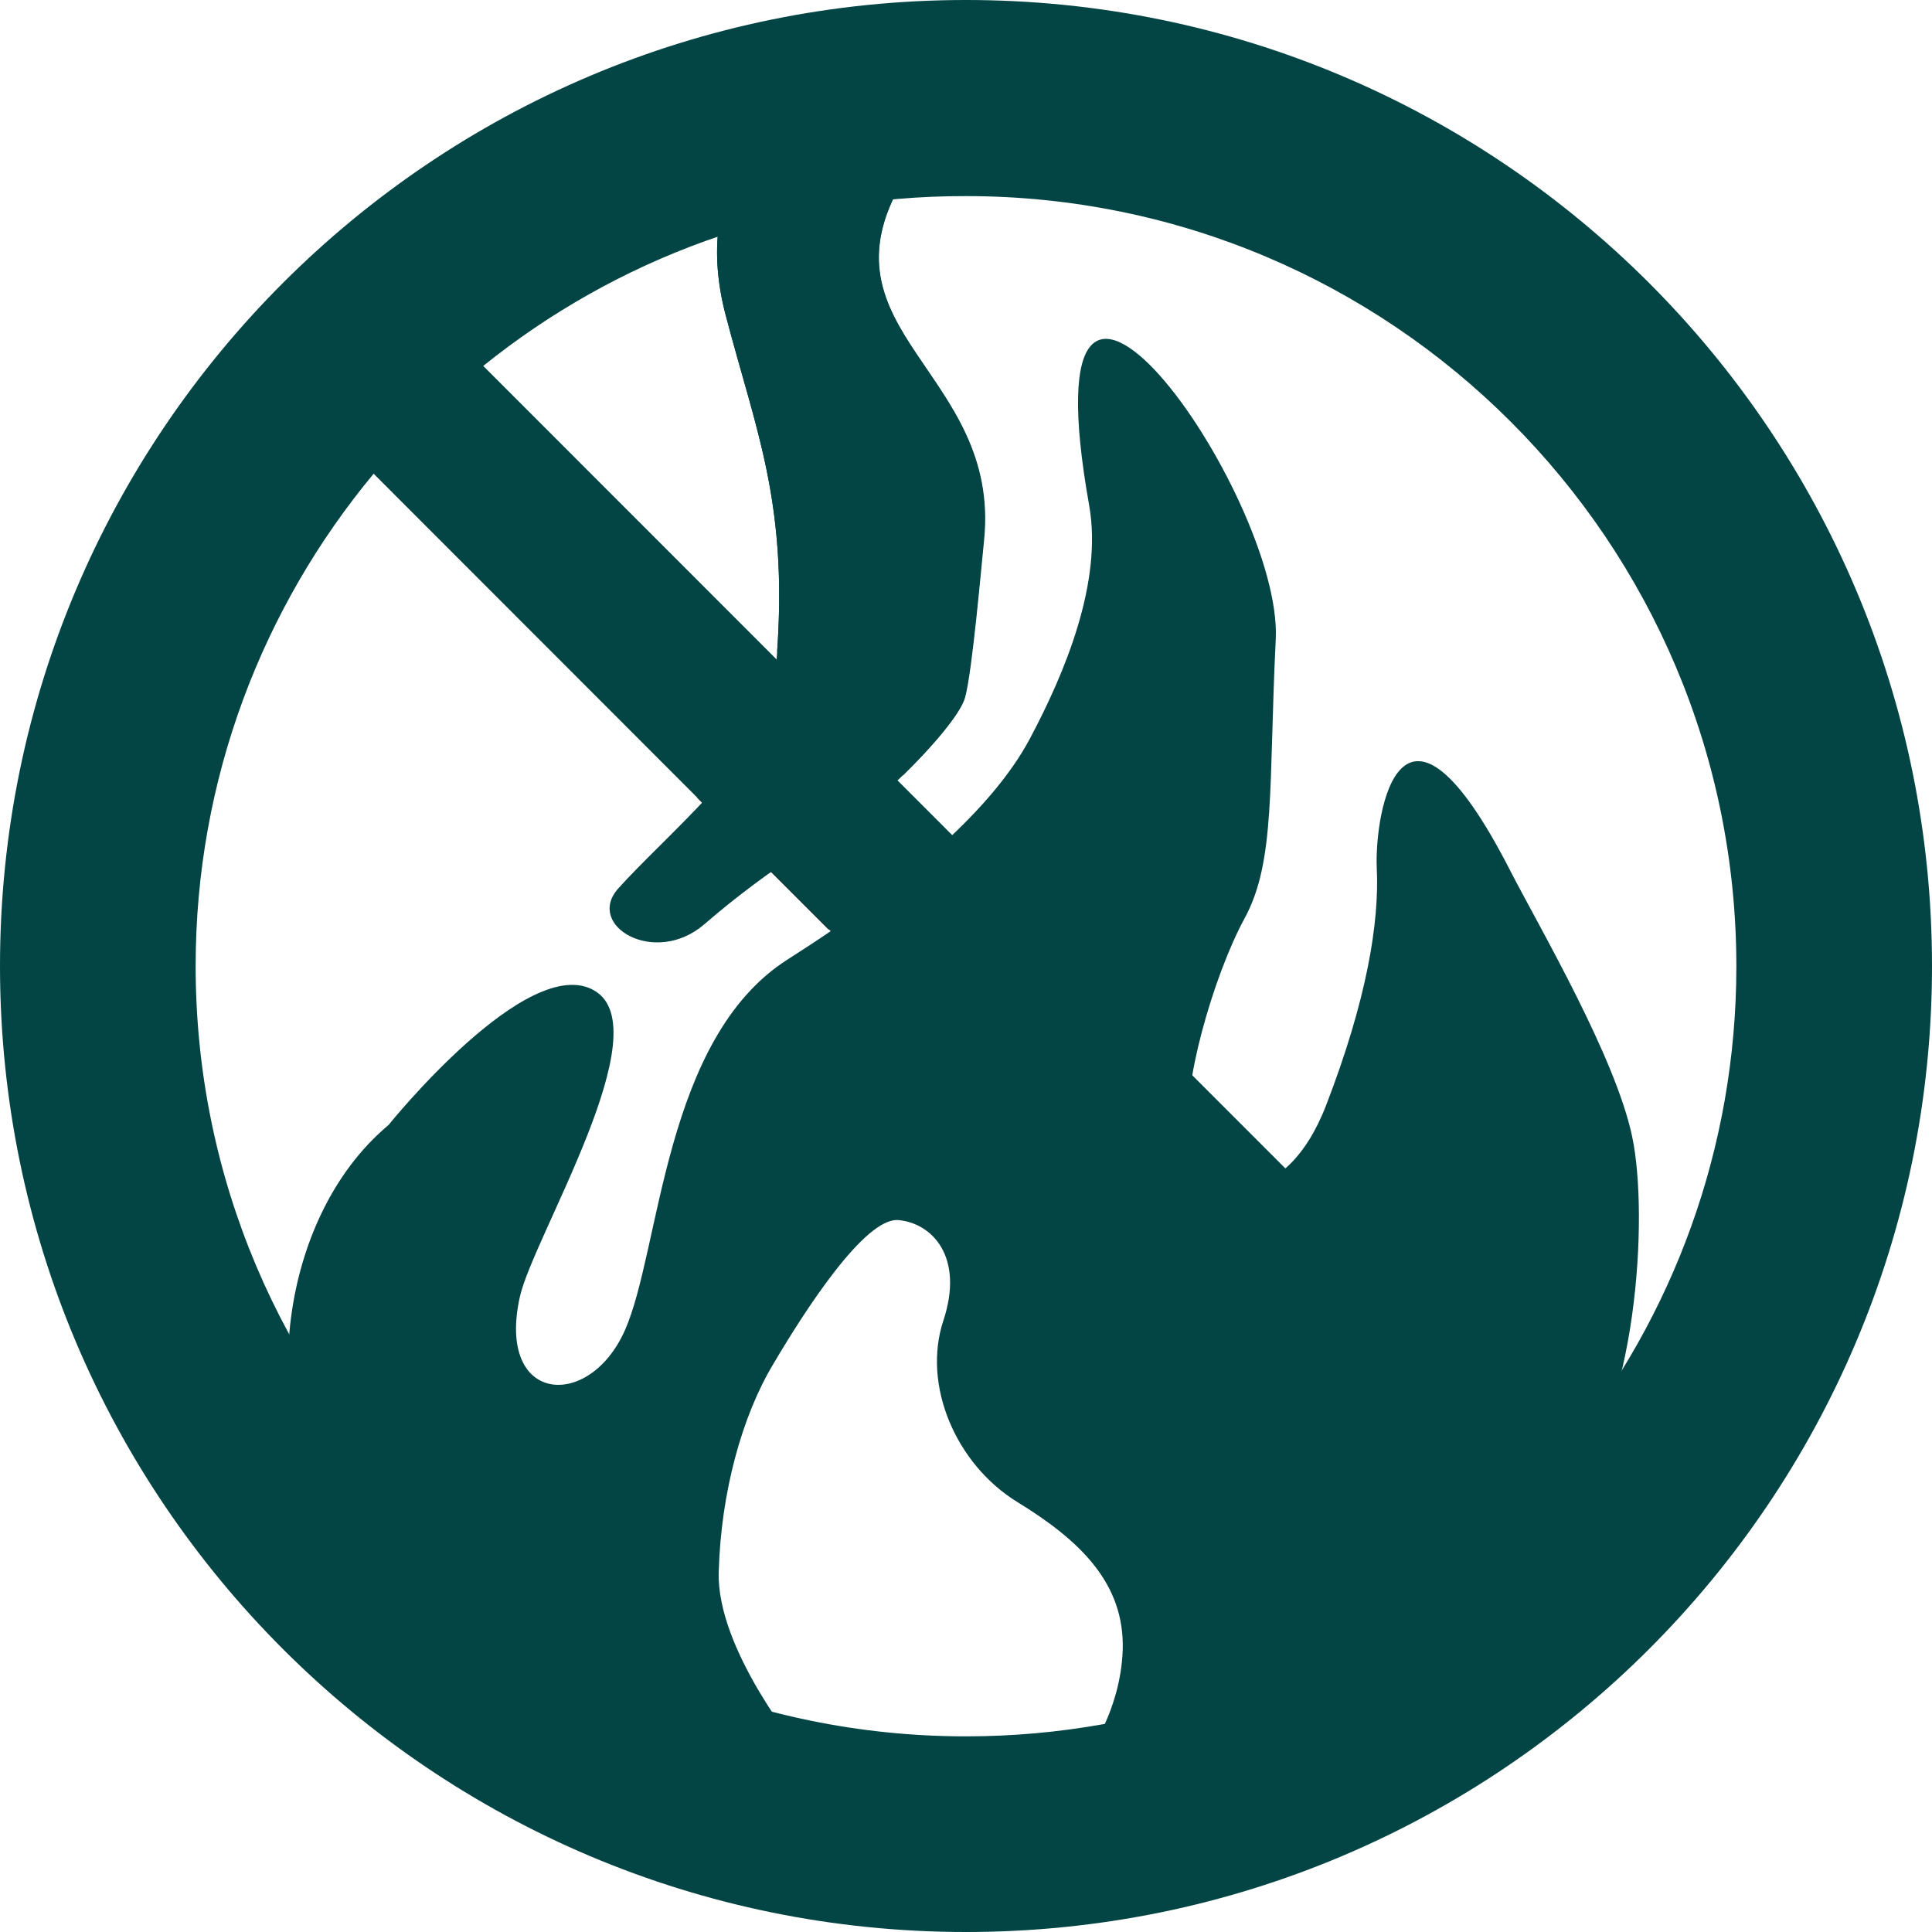
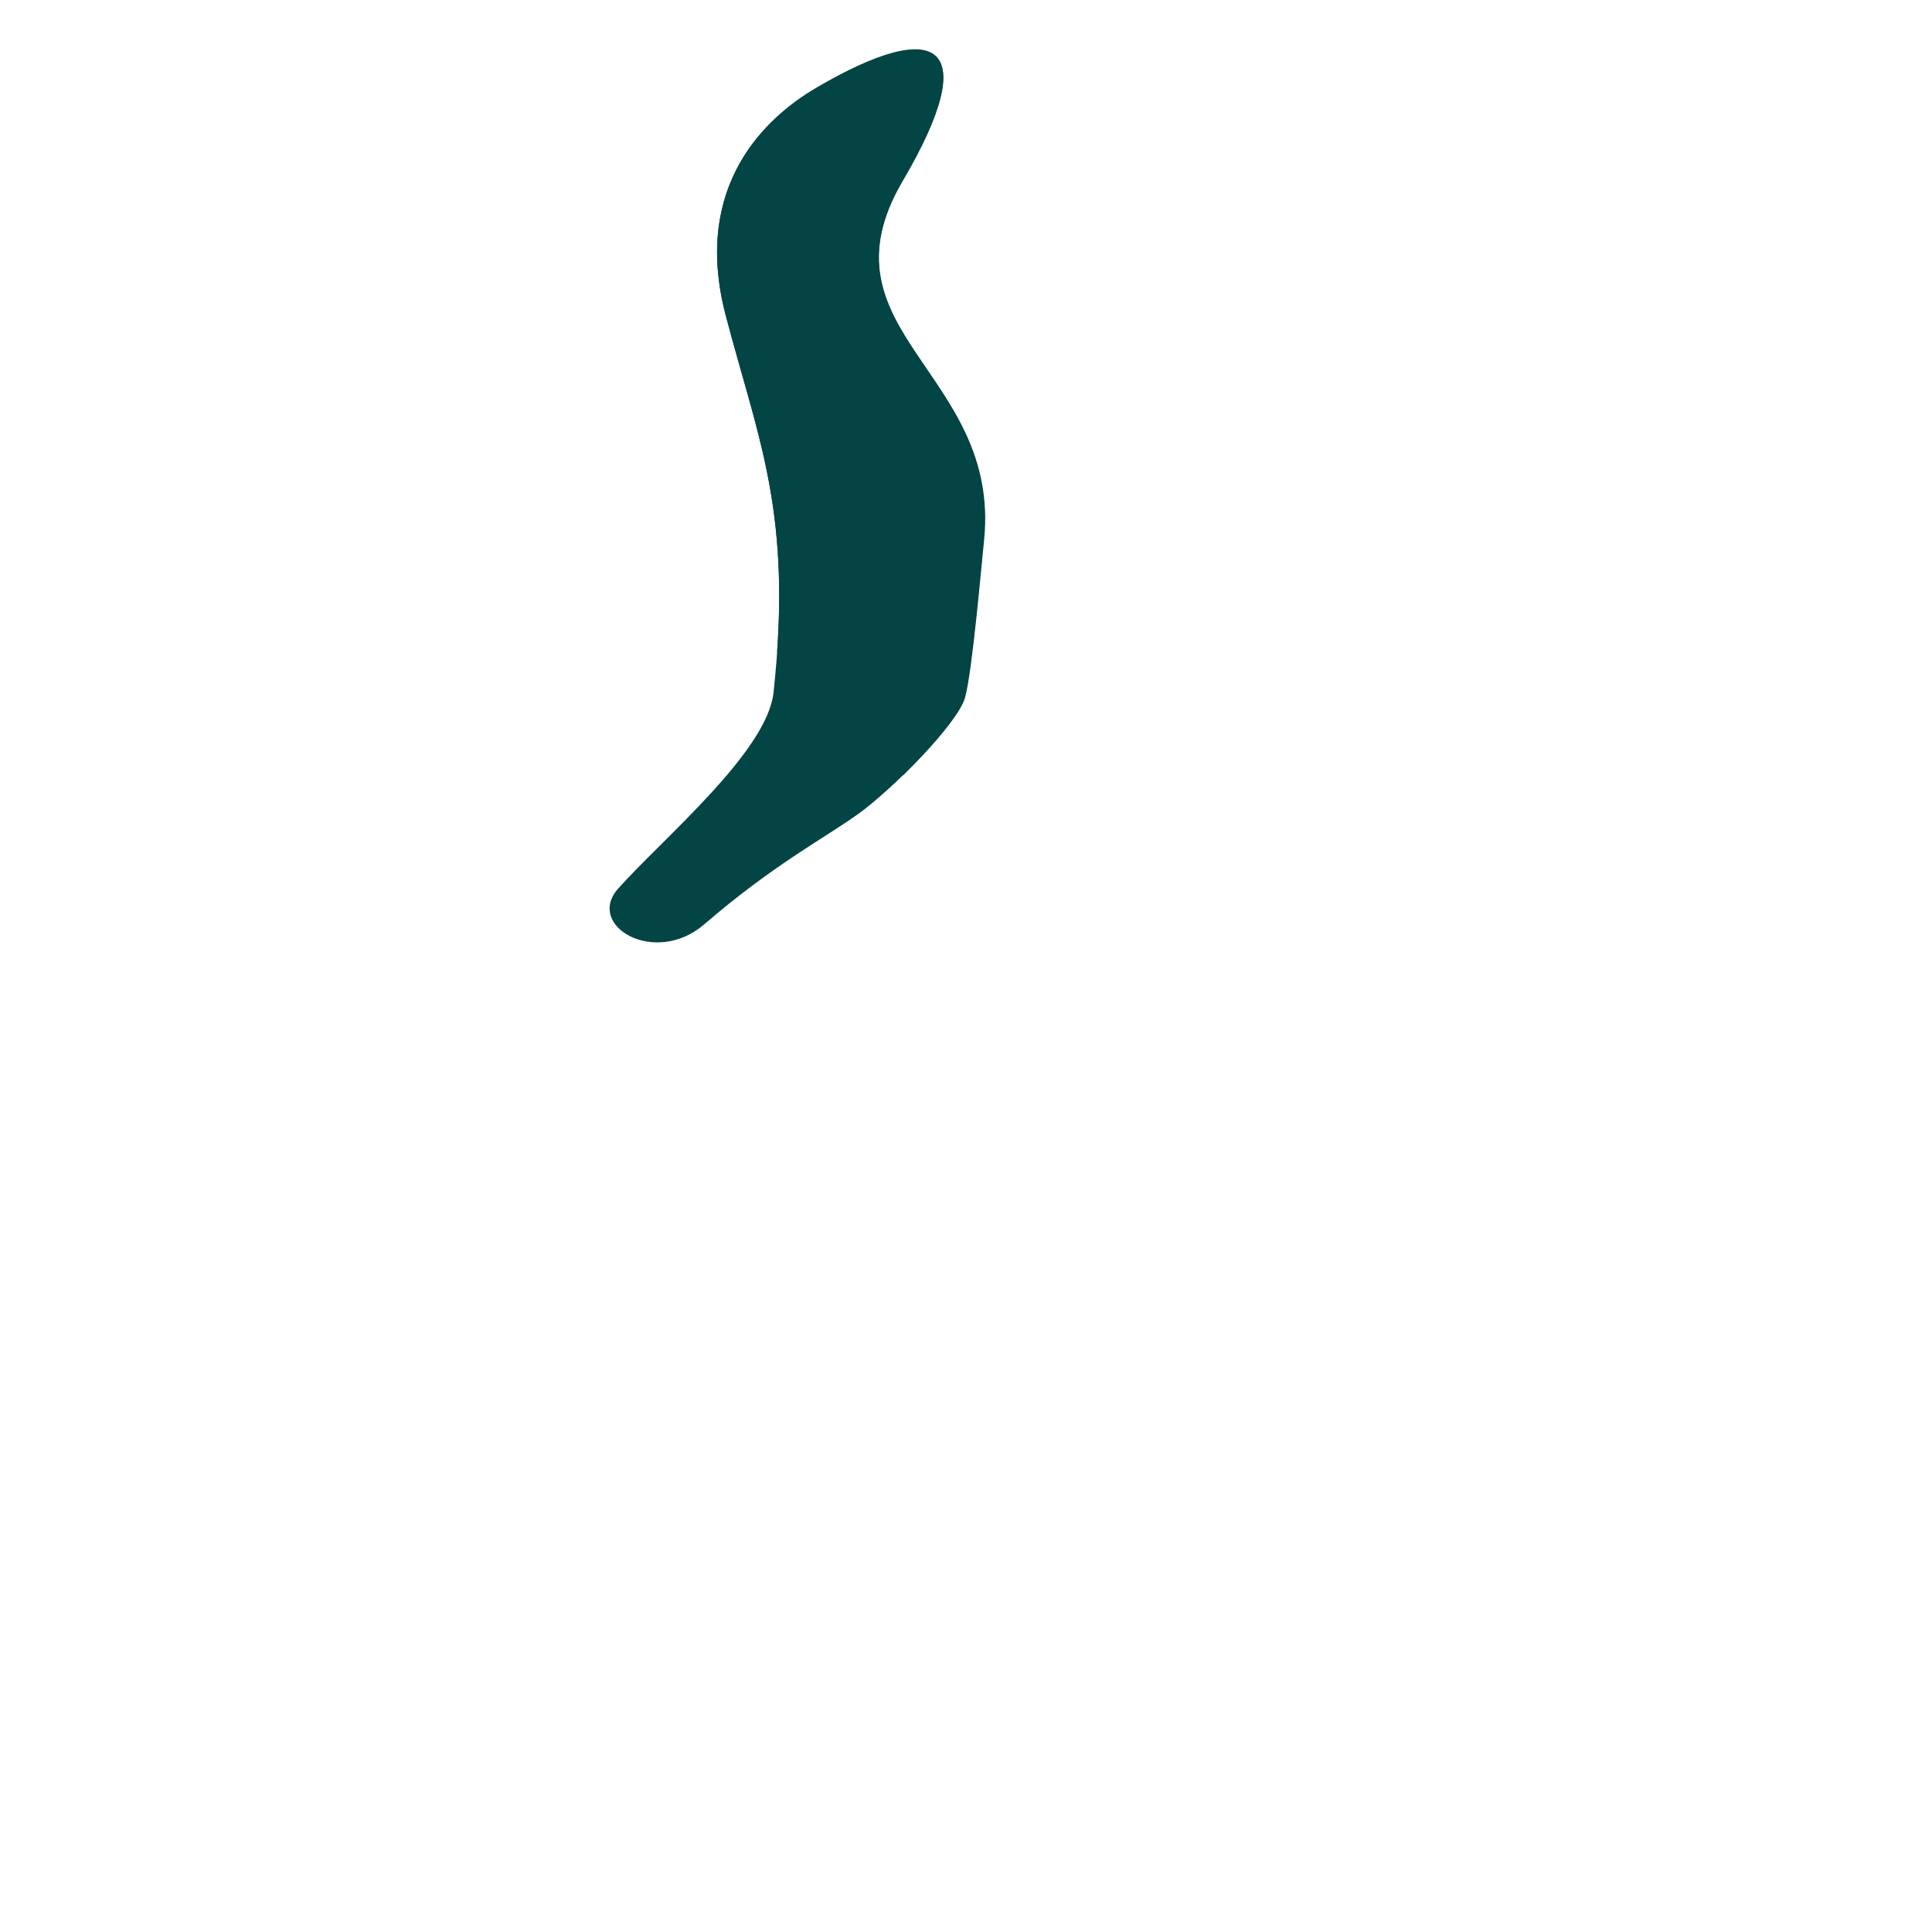
<svg xmlns="http://www.w3.org/2000/svg" version="1.1" id="Ebene_1" x="0px" y="0px" viewBox="0 0 426.6 426.6" style="enable-background:new 0 0 426.6 426.6;" xml:space="preserve">
  <style type="text/css">
	.st0{fill:none;stroke:#000000;stroke-width:0.142;stroke-miterlimit:3.864;}
	.st1{fill:#034444;}
</style>
-   <path class="st0" d="M183,205.2l-13.4-13.4 M169.6,191.8L154,176.1 M64.1,294.9l0.2,0.4" />
-   <path class="st1" d="M333.5,192.3c6.7,13,23.2,41.1,26.9,58.7c3.7,17.5,1.1,61.7-14.8,79.1c-15.8,17.4-19.1,18.1-19.1,18.1  c-24.4,19.8-54,33.6-86.3,39.1c0,0,7.2-9.5,7.7-22.9c0.5-14.8-9.5-24.3-23.2-32.7c-13.7-8.4-21.1-25.9-16.4-40.1  c4.7-14.2-2.6-21.6-10-22.2c-7.4-0.5-20.6,20-27.5,31.7c-7,11.6-11.6,28.5-12.1,45.9C158.1,364.3,177,387,177,387  c-34.4-6.1-65.7-21.5-91-43.6c0,0-7.5-5.4-14.4-13.8c-13.2-16.1-11.1-60,14.2-81.2c0,0,30.7-38.2,45.4-29.7  c14.8,8.5-13.4,54.3-16.4,67.6c-5.3,23.7,15.3,25.3,23.2,7.4c7.9-17.9,8.5-64.5,36-81.9c27.4-17.4,45.4-33.8,53.3-48.5  c7.9-14.8,16.2-34.8,13.2-51.7c-14.9-83.8,42.7-2.6,41.2,29.5c-1.6,32.2,0,49.1-6.9,61.7c-6.9,12.7-14.1,37.9-12.1,47.6  c3.2,15.8,21.1,17,30.1-6.3c9-23.3,11.8-40.4,11.2-52.5C303.5,179.4,309.3,145,333.5,192.3L333.5,192.3z" />
  <path class="st1" d="M217.3,119.2c-0.6,5.7-2.6,29-4.2,34.8c-1.6,5.8-16.4,20.6-23.7,25.8c-7.4,5.3-18.6,11.1-33.9,24.3  c-10.9,9.4-26.3,0.3-19-7.9c9.9-11.1,32.9-30.2,34.3-43.3c4.3-39.6-3.3-55.6-10.6-83.5c-7.4-28.5,8.9-43.5,20-50  c27.1-15.9,36.9-9.8,19.1,20.5C179.9,73.2,221,82.2,217.3,119.2L217.3,119.2z" />
-   <path class="st1" d="M106.7,80.8L345.8,320c23.5-29.2,37.6-66.3,37.6-106.6c0-93.9-76.1-170.1-170.1-170.1  C172.9,43.2,135.9,57.3,106.7,80.8L106.7,80.8z M43.2,213.3c0,93.9,76.1,170.1,170.1,170.1c41.3,0,79.2-14.7,108.6-39.2L82.5,104.6  C58,134.1,43.2,172,43.2,213.3L43.2,213.3z M0,213.3C0,95.5,95.5,0,213.3,0c117.8,0,213.3,95.5,213.3,213.3s-95.5,213.3-213.3,213.3  C95.5,426.6,0,331.1,0,213.3L0,213.3z" />
  <path class="st1" d="M171.6,143.8c2.3-33.1-4.7-48.7-11.4-74.3c-7.4-28.5,8.9-43.5,20-50c27.1-15.9,36.9-9.8,19.1,20.5  c-19.5,33.2,21.6,42.2,17.9,79.2c-0.6,5.7-2.6,29-4.2,34.8c-1,3.7-7.3,11-13.6,17.2L171.6,143.8L171.6,143.8z" />
</svg>